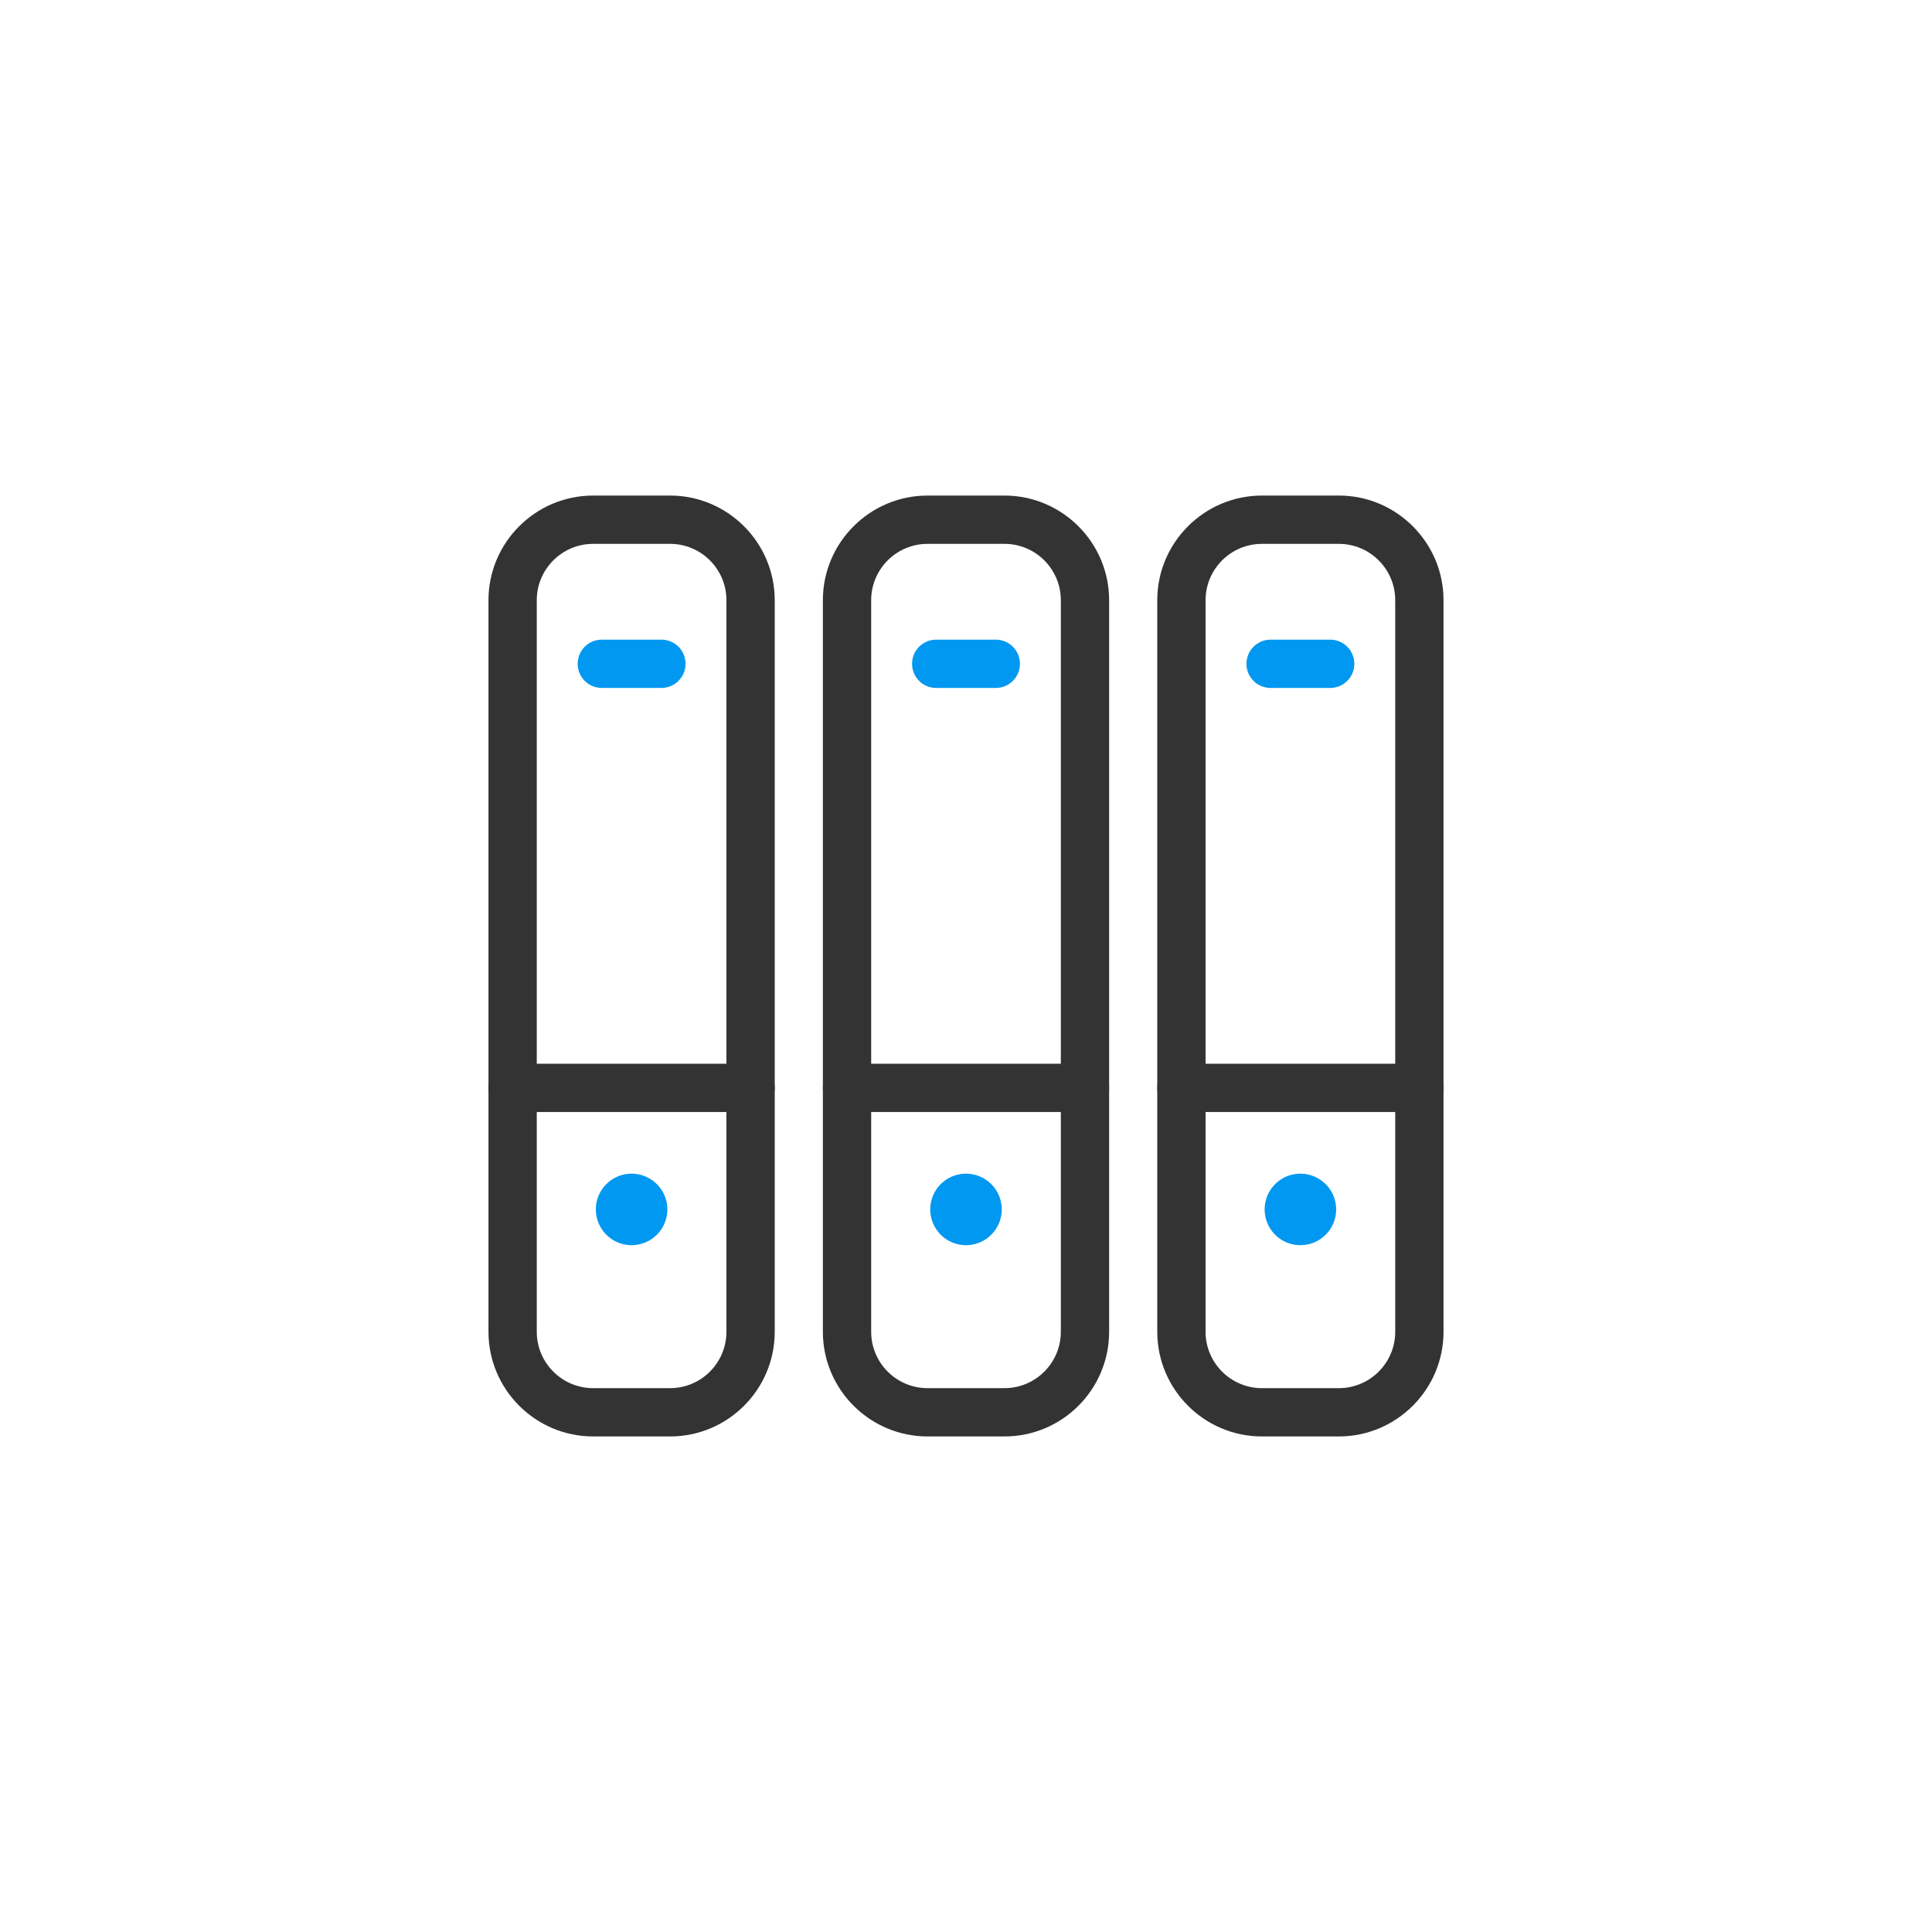
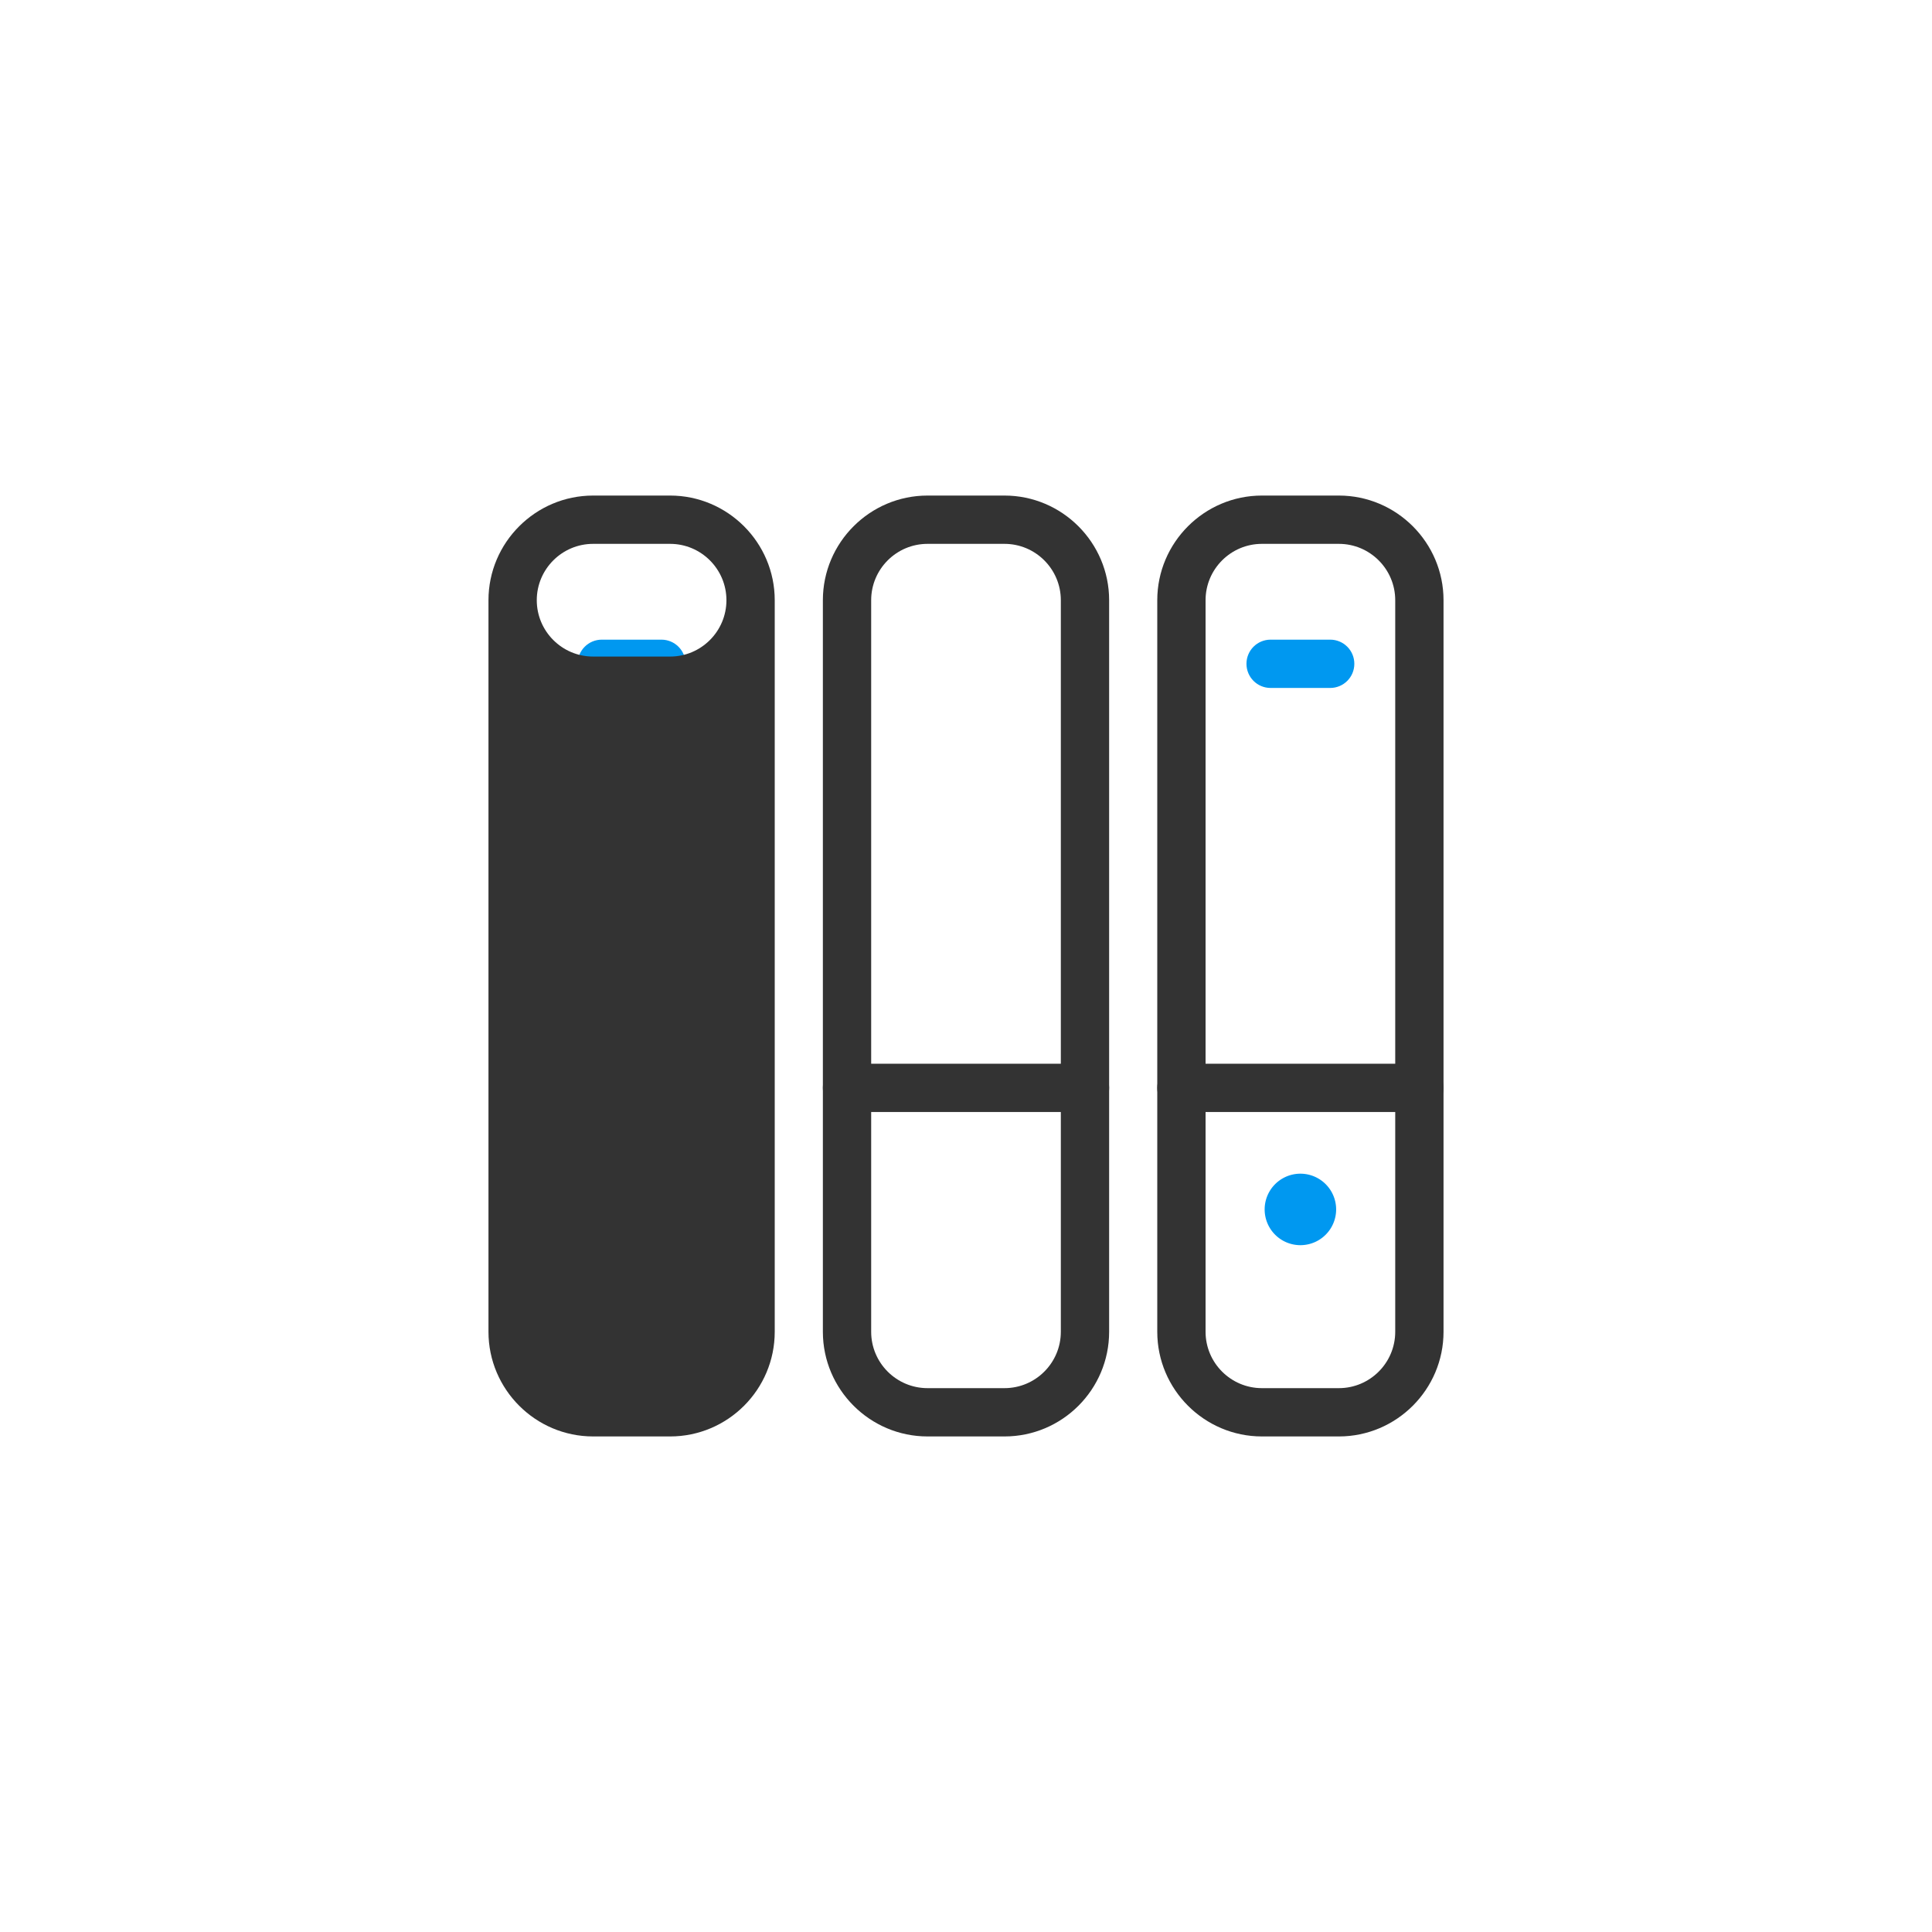
<svg xmlns="http://www.w3.org/2000/svg" t="1697531811737" class="icon" viewBox="0 0 1024 1024" version="1.1" p-id="22562" width="200" height="200">
-   <path d="M334.763 641.024m-18.944 0a18.944 18.944 0 1 0 37.888 0 18.944 18.944 0 1 0-37.888 0Z" fill="#0098F0" p-id="22563" />
-   <path d="M397.824 589.397H271.701c-7.083 0-12.8-5.717-12.8-12.8s5.717-12.8 12.8-12.8h126.123c7.083 0 12.8 5.717 12.8 12.8s-5.717 12.8-12.8 12.8z" fill="#333333" p-id="22564" />
  <path d="M350.549 364.629h-31.573c-7.083 0-12.8-5.717-12.8-12.8s5.717-12.8 12.8-12.8h31.573c7.083 0 12.8 5.717 12.8 12.8s-5.717 12.8-12.8 12.8z" fill="#0098F0" p-id="22565" />
-   <path d="M355.157 761.344h-40.789c-30.549 0-55.467-24.917-55.467-55.467V318.123c0-30.549 24.917-55.467 55.467-55.467h40.789c30.549 0 55.467 24.917 55.467 55.467v387.755c0 30.549-24.832 55.467-55.467 55.467z m-40.789-473.088c-16.469 0-29.867 13.397-29.867 29.867v387.755c0 16.469 13.397 29.867 29.867 29.867h40.789c16.469 0 29.867-13.397 29.867-29.867V318.123c0-16.469-13.397-29.867-29.867-29.867h-40.789z" fill="#333333" p-id="22566" />
-   <path d="M512 641.024m-18.944 0a18.944 18.944 0 1 0 37.888 0 18.944 18.944 0 1 0-37.888 0Z" fill="#0098F0" p-id="22567" />
+   <path d="M355.157 761.344h-40.789c-30.549 0-55.467-24.917-55.467-55.467V318.123c0-30.549 24.917-55.467 55.467-55.467h40.789c30.549 0 55.467 24.917 55.467 55.467v387.755c0 30.549-24.832 55.467-55.467 55.467z m-40.789-473.088c-16.469 0-29.867 13.397-29.867 29.867c0 16.469 13.397 29.867 29.867 29.867h40.789c16.469 0 29.867-13.397 29.867-29.867V318.123c0-16.469-13.397-29.867-29.867-29.867h-40.789z" fill="#333333" p-id="22566" />
  <path d="M575.061 589.397H448.939c-7.083 0-12.8-5.717-12.8-12.8s5.717-12.8 12.8-12.8h126.123c7.083 0 12.8 5.717 12.8 12.8s-5.717 12.8-12.8 12.8z" fill="#333333" p-id="22568" />
-   <path d="M527.787 364.629h-31.573c-7.083 0-12.8-5.717-12.8-12.8s5.717-12.8 12.8-12.8h31.573c7.083 0 12.8 5.717 12.8 12.8s-5.717 12.8-12.8 12.8z" fill="#0098F0" p-id="22569" />
  <path d="M532.395 761.344h-40.789c-30.549 0-55.467-24.917-55.467-55.467V318.123c0-30.549 24.917-55.467 55.467-55.467h40.789c30.549 0 55.467 24.917 55.467 55.467v387.755c0 30.549-24.832 55.467-55.467 55.467z m-40.789-473.088c-16.469 0-29.867 13.397-29.867 29.867v387.755c0 16.469 13.397 29.867 29.867 29.867h40.789c16.469 0 29.867-13.397 29.867-29.867V318.123c0-16.469-13.397-29.867-29.867-29.867h-40.789z" fill="#333333" p-id="22570" />
  <path d="M689.237 641.024m-18.944 0a18.944 18.944 0 1 0 37.888 0 18.944 18.944 0 1 0-37.888 0Z" fill="#0098F0" p-id="22571" />
  <path d="M752.299 589.397H626.176c-7.083 0-12.8-5.717-12.8-12.8s5.717-12.8 12.8-12.8h126.123c7.083 0 12.8 5.717 12.8 12.8s-5.717 12.8-12.8 12.8z" fill="#333333" p-id="22572" />
  <path d="M705.024 364.629h-31.573c-7.083 0-12.8-5.717-12.8-12.8s5.717-12.8 12.8-12.8h31.573c7.083 0 12.8 5.717 12.8 12.8s-5.717 12.8-12.8 12.8z" fill="#0098F0" p-id="22573" />
  <path d="M709.632 761.344h-40.789c-30.549 0-55.467-24.917-55.467-55.467V318.123c0-30.549 24.917-55.467 55.467-55.467h40.789c30.549 0 55.467 24.917 55.467 55.467v387.755c0 30.549-24.917 55.467-55.467 55.467z m-40.789-473.088c-16.469 0-29.867 13.397-29.867 29.867v387.755c0 16.469 13.397 29.867 29.867 29.867h40.789c16.469 0 29.867-13.397 29.867-29.867V318.123c0-16.469-13.397-29.867-29.867-29.867h-40.789z" fill="#333333" p-id="22574" />
</svg>